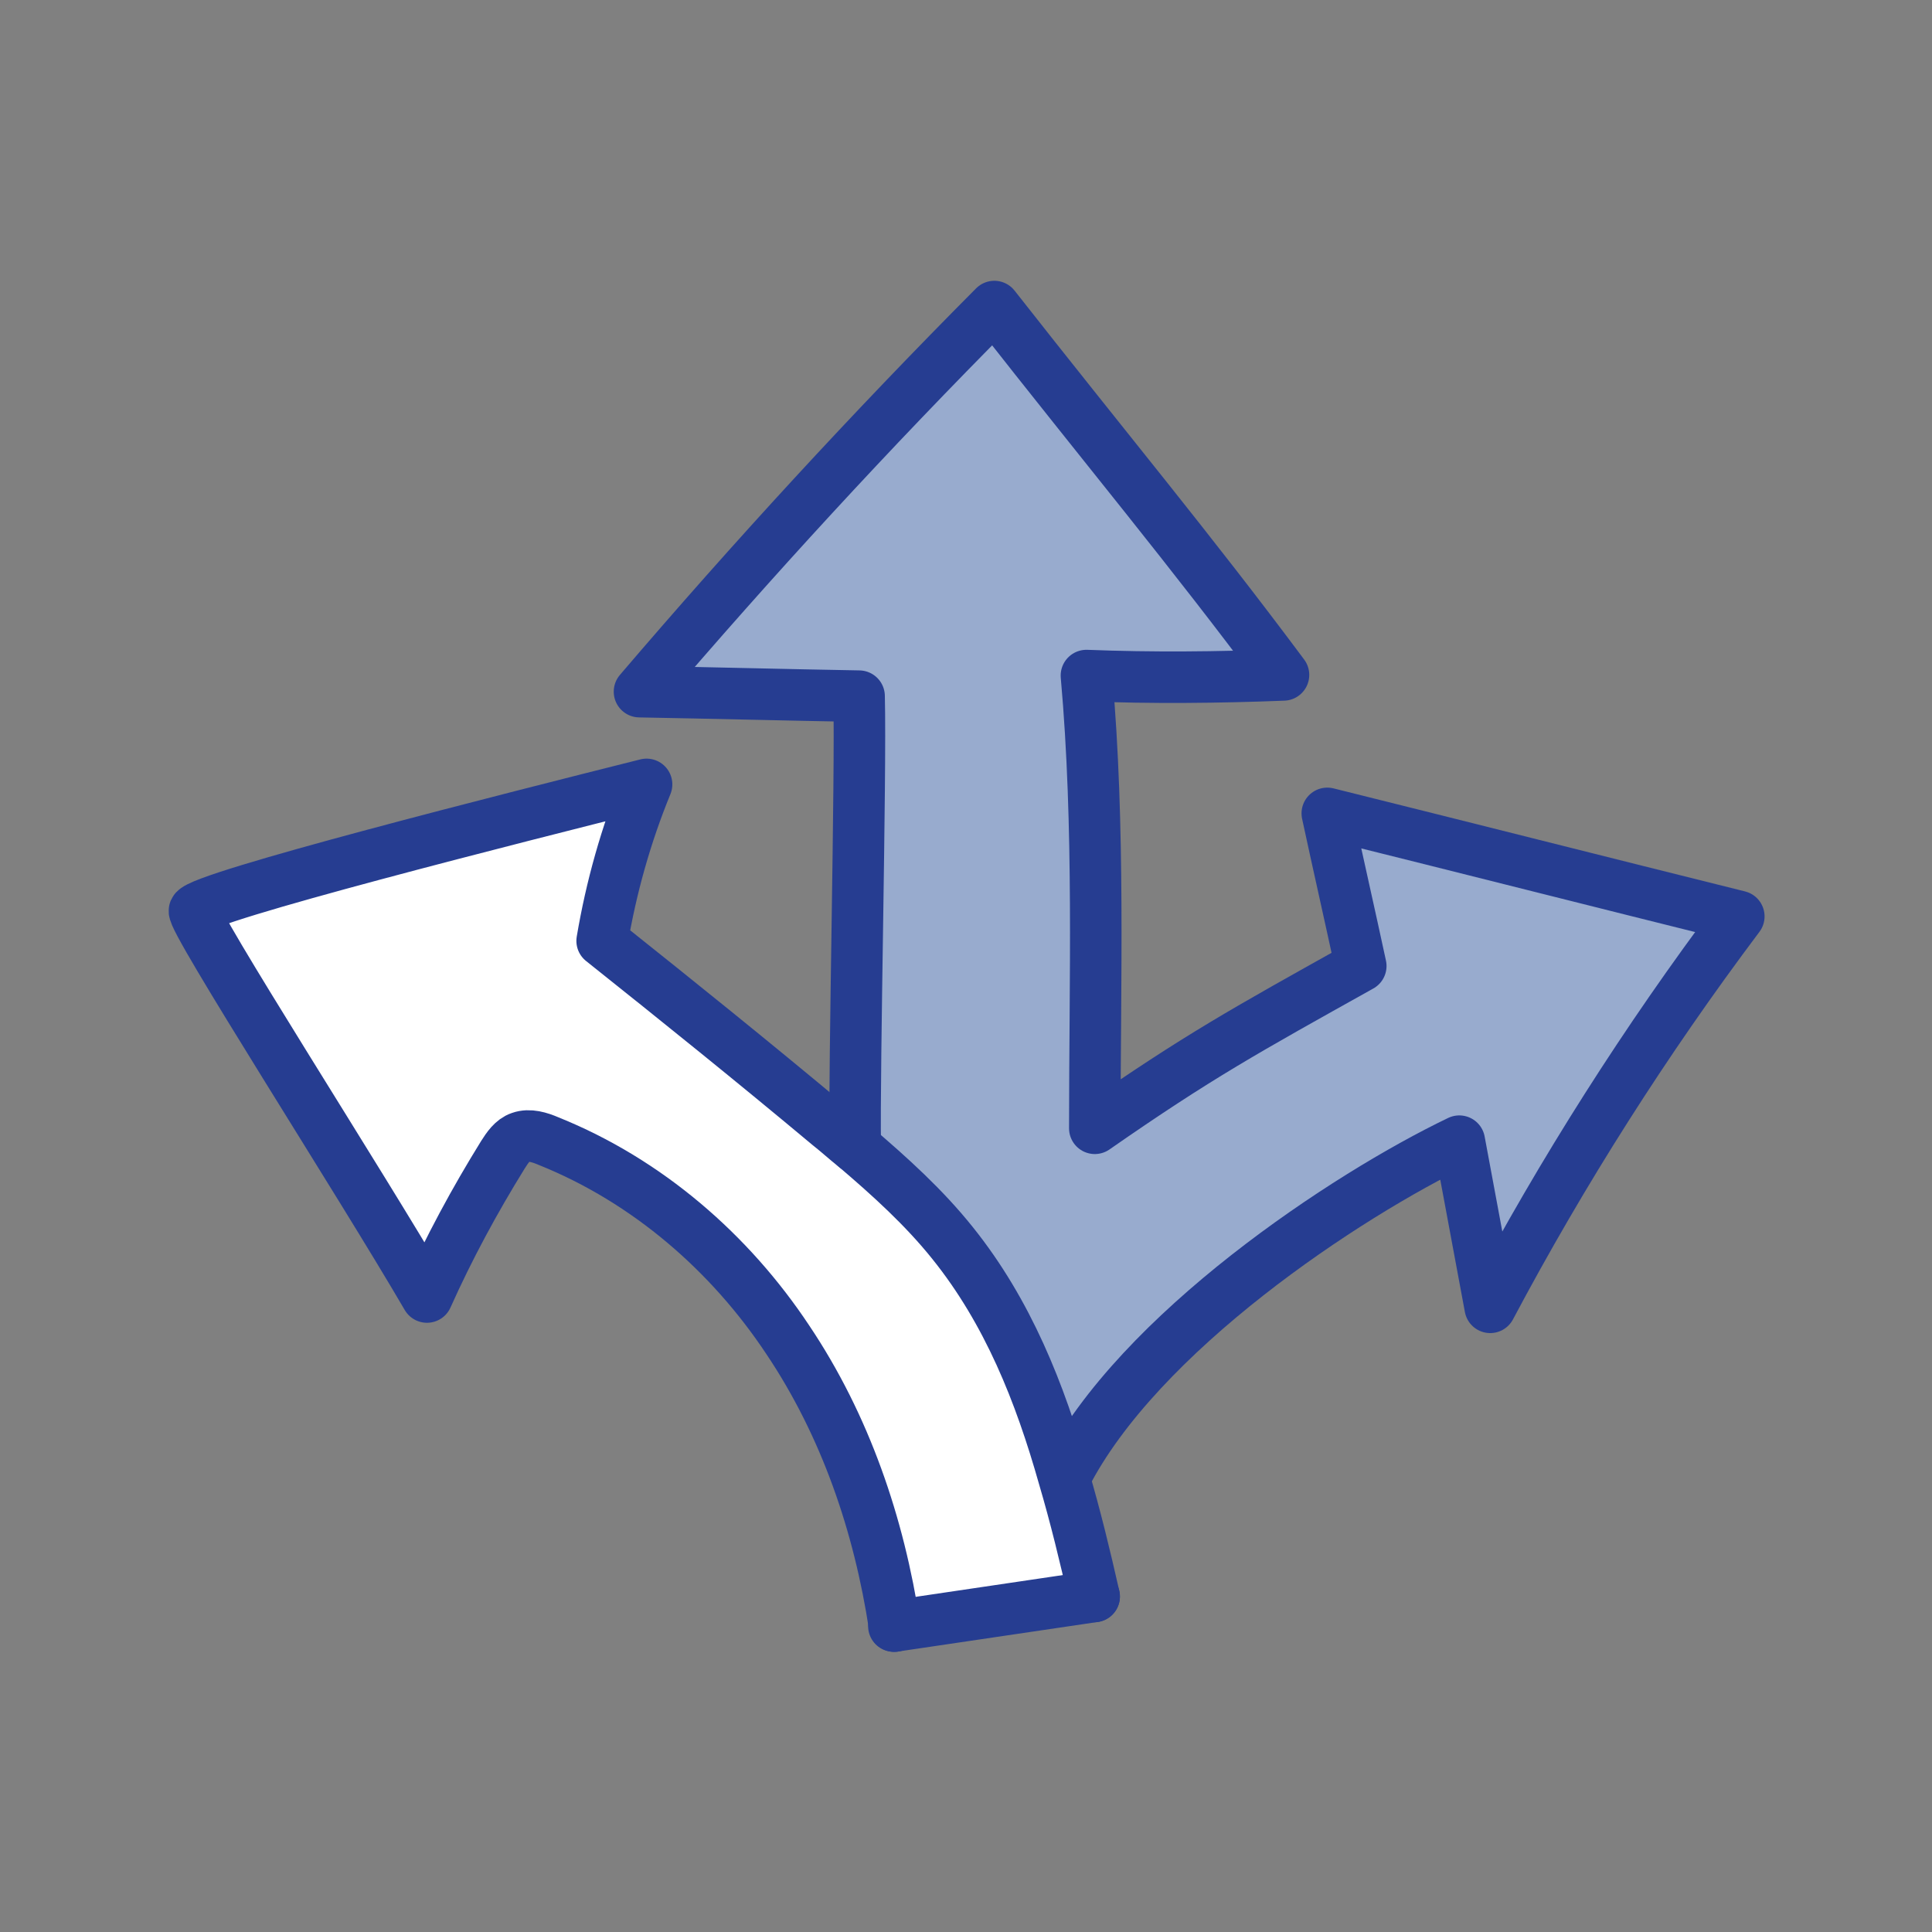
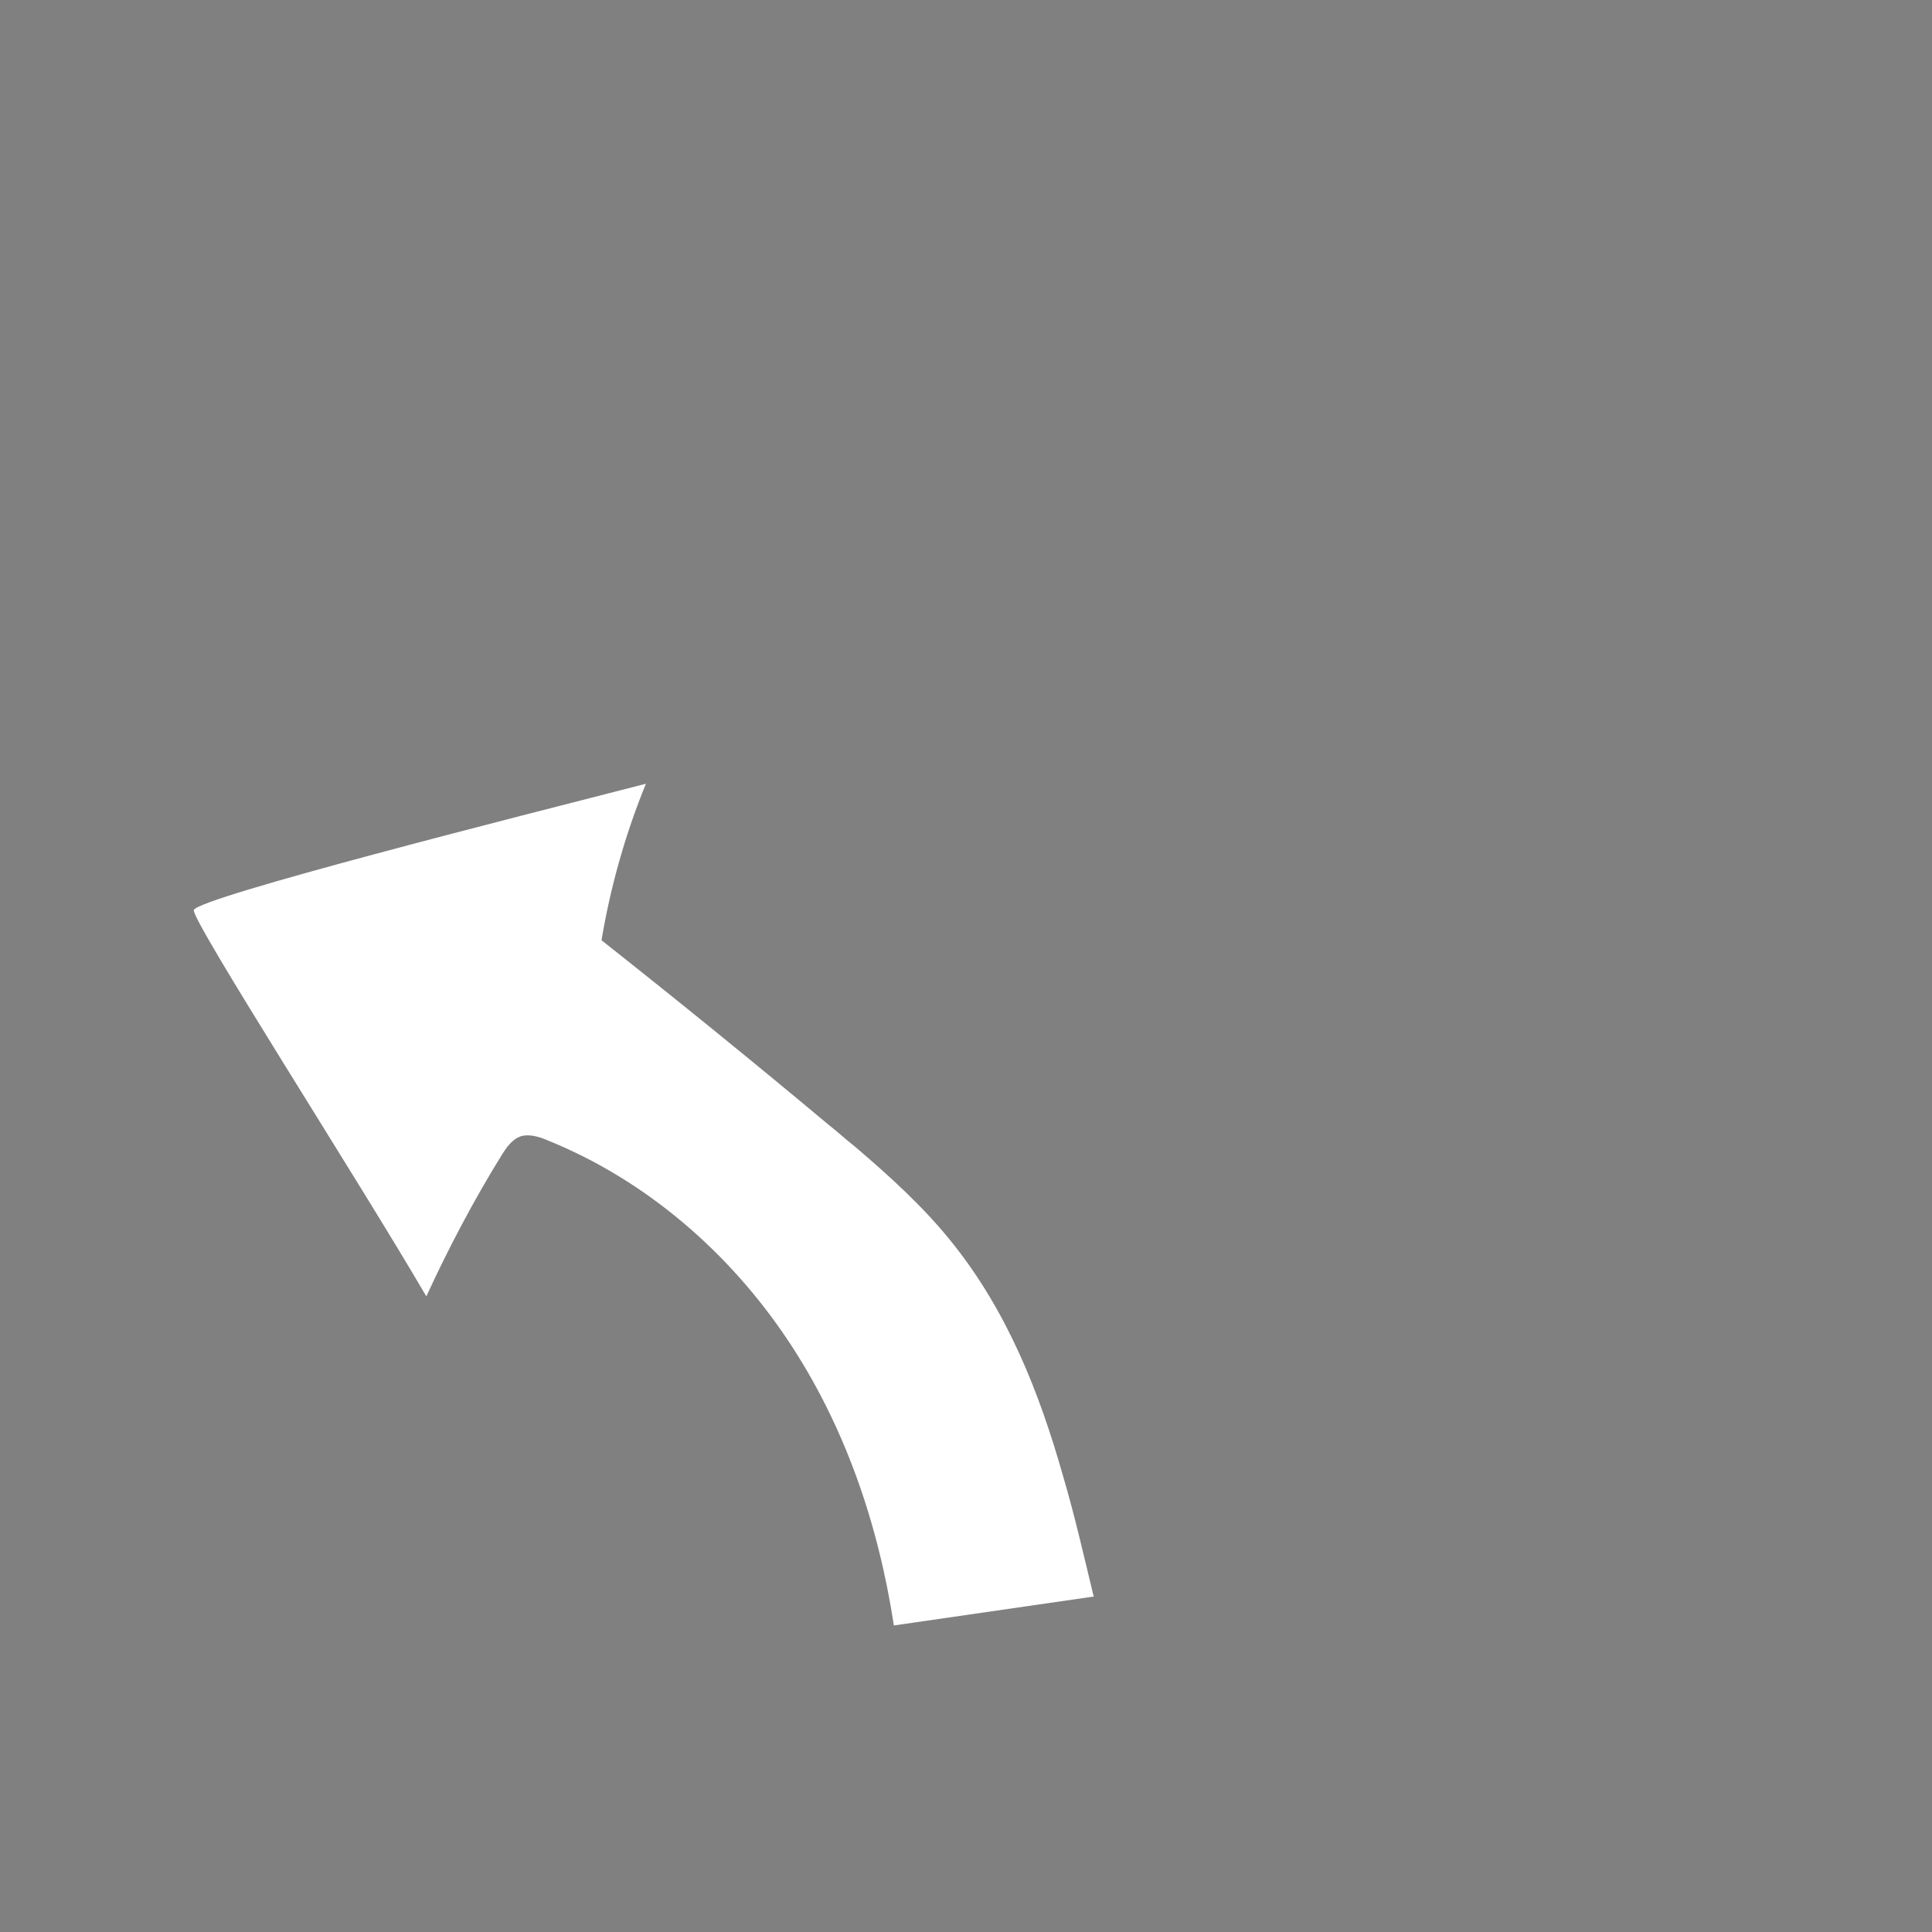
<svg xmlns="http://www.w3.org/2000/svg" id="Layer_1" data-name="Layer 1" viewBox="0 0 300 300">
  <rect x="0" y="0" width="300" height="300" fill="#808080" stroke="none" />
  <defs>
    <style>
      .cls-1 {
        fill: #98abce;
      }

      .cls-1, .cls-2 {
        stroke-width: 0px;
      }

      .cls-3 {
        fill: none;
        stroke: #263d91;
        stroke-linecap: round;
        stroke-linejoin: round;
        stroke-width: 8px;
      }

      .cls-2 {
        fill: #fff;
      }
    </style>
  </defs>
  <g>
-     <path class="cls-2" d="M169.9,247.9l-31.1,4.5c-2.4-15.7-7.6-31.1-16.6-44.5-9-13.4-21.8-24.6-37.1-30.8-1.4-.6-3-1.1-4.4-.6-1.2.5-2,1.6-2.7,2.7-4.4,7.1-8.3,14.5-11.8,22.1-10.3-17.7-36.7-58.7-36.1-60,.9-2,49.9-14.4,70.2-19.6-3.2,7.8-5.5,16-6.9,24.3,11.9,9.4,23.6,18.9,35.2,28.6,1.4,1.1,2.7,2.3,4.1,3.4,5.4,4.6,10.7,9.4,15.1,14.9,8.6,10.7,13.6,23.3,17.3,36.4,1.8,6.1,3.2,12.3,4.7,18.5Z" />
-     <path class="cls-1" d="M206,126.4c21.3,5.3,42.6,10.7,63.9,16-14.5,19.3-27.4,39.6-38.6,60.7-1.6-8.6-3.2-17.2-4.8-25.8-17.5,8.4-49.8,29.7-61.2,52.1-3.7-13.1-8.7-25.7-17.3-36.4-4.4-5.5-9.7-10.3-15.1-14.9-.2-12.9.9-57.1.6-70-11.4-.2-22.7-.5-34.1-.7,17.6-20.6,35.9-40.5,55.1-59.8,17.5,22.3,30.3,37.6,44.9,57.2-10.2.4-20.4.5-30.6.1,2.1,23.4,1.3,47.7,1.3,70.3,16.1-11.2,23.4-15.2,41.3-25.2-1.7-7.9-3.5-15.8-5.2-23.7Z" />
+     <path class="cls-2" d="M169.9,247.9l-31.1,4.5c-2.4-15.7-7.6-31.1-16.6-44.5-9-13.4-21.8-24.6-37.1-30.8-1.4-.6-3-1.1-4.4-.6-1.2.5-2,1.6-2.7,2.7-4.4,7.1-8.3,14.5-11.8,22.1-10.3-17.7-36.7-58.7-36.1-60,.9-2,49.9-14.4,70.2-19.6-3.2,7.8-5.5,16-6.9,24.3,11.9,9.4,23.6,18.9,35.2,28.6,1.4,1.1,2.7,2.3,4.1,3.4,5.4,4.6,10.7,9.4,15.1,14.9,8.6,10.7,13.6,23.3,17.3,36.4,1.8,6.1,3.2,12.3,4.7,18.5" />
  </g>
  <g>
-     <path class="cls-3" d="M132.8,178.1c-.2-12.9.9-57.1.6-70-11.4-.2-22.7-.5-34.1-.7,17.6-20.6,35.9-40.5,55.1-59.8,17.5,22.3,30.3,37.6,44.9,57.2-10.2.4-20.4.5-30.6.1,2.1,23.4,1.3,47.7,1.3,70.3,16.1-11.2,23.4-15.2,41.3-25.2-1.7-7.9-3.5-15.8-5.2-23.7,21.3,5.3,42.6,10.7,63.9,16-14.5,19.3-27.4,39.6-38.6,60.7-1.6-8.6-3.2-17.2-4.8-25.8-17.5,8.4-49.8,29.7-61.2,52.1" />
-     <path class="cls-3" d="M169.9,247.9c-1.4-6.2-2.9-12.4-4.7-18.5-3.7-13.1-8.7-25.7-17.3-36.4-4.4-5.5-9.7-10.3-15.1-14.9-1.4-1.1-2.7-2.3-4.1-3.4-11.6-9.7-23.4-19.2-35.2-28.6,1.4-8.3,3.7-16.5,6.9-24.3-20.3,5.1-69.4,17.5-70.2,19.6-.6,1.3,25.8,42.3,36.1,60,3.4-7.6,7.4-15,11.8-22.1.7-1.1,1.5-2.3,2.7-2.7,1.4-.5,3,0,4.4.6,15.4,6.2,28.2,17.4,37.1,30.8,9,13.4,14.2,28.8,16.6,44.5" />
-     <line class="cls-3" x1="138.8" y1="252.5" x2="169.9" y2="247.9" />
-   </g>
+     </g>
</svg>